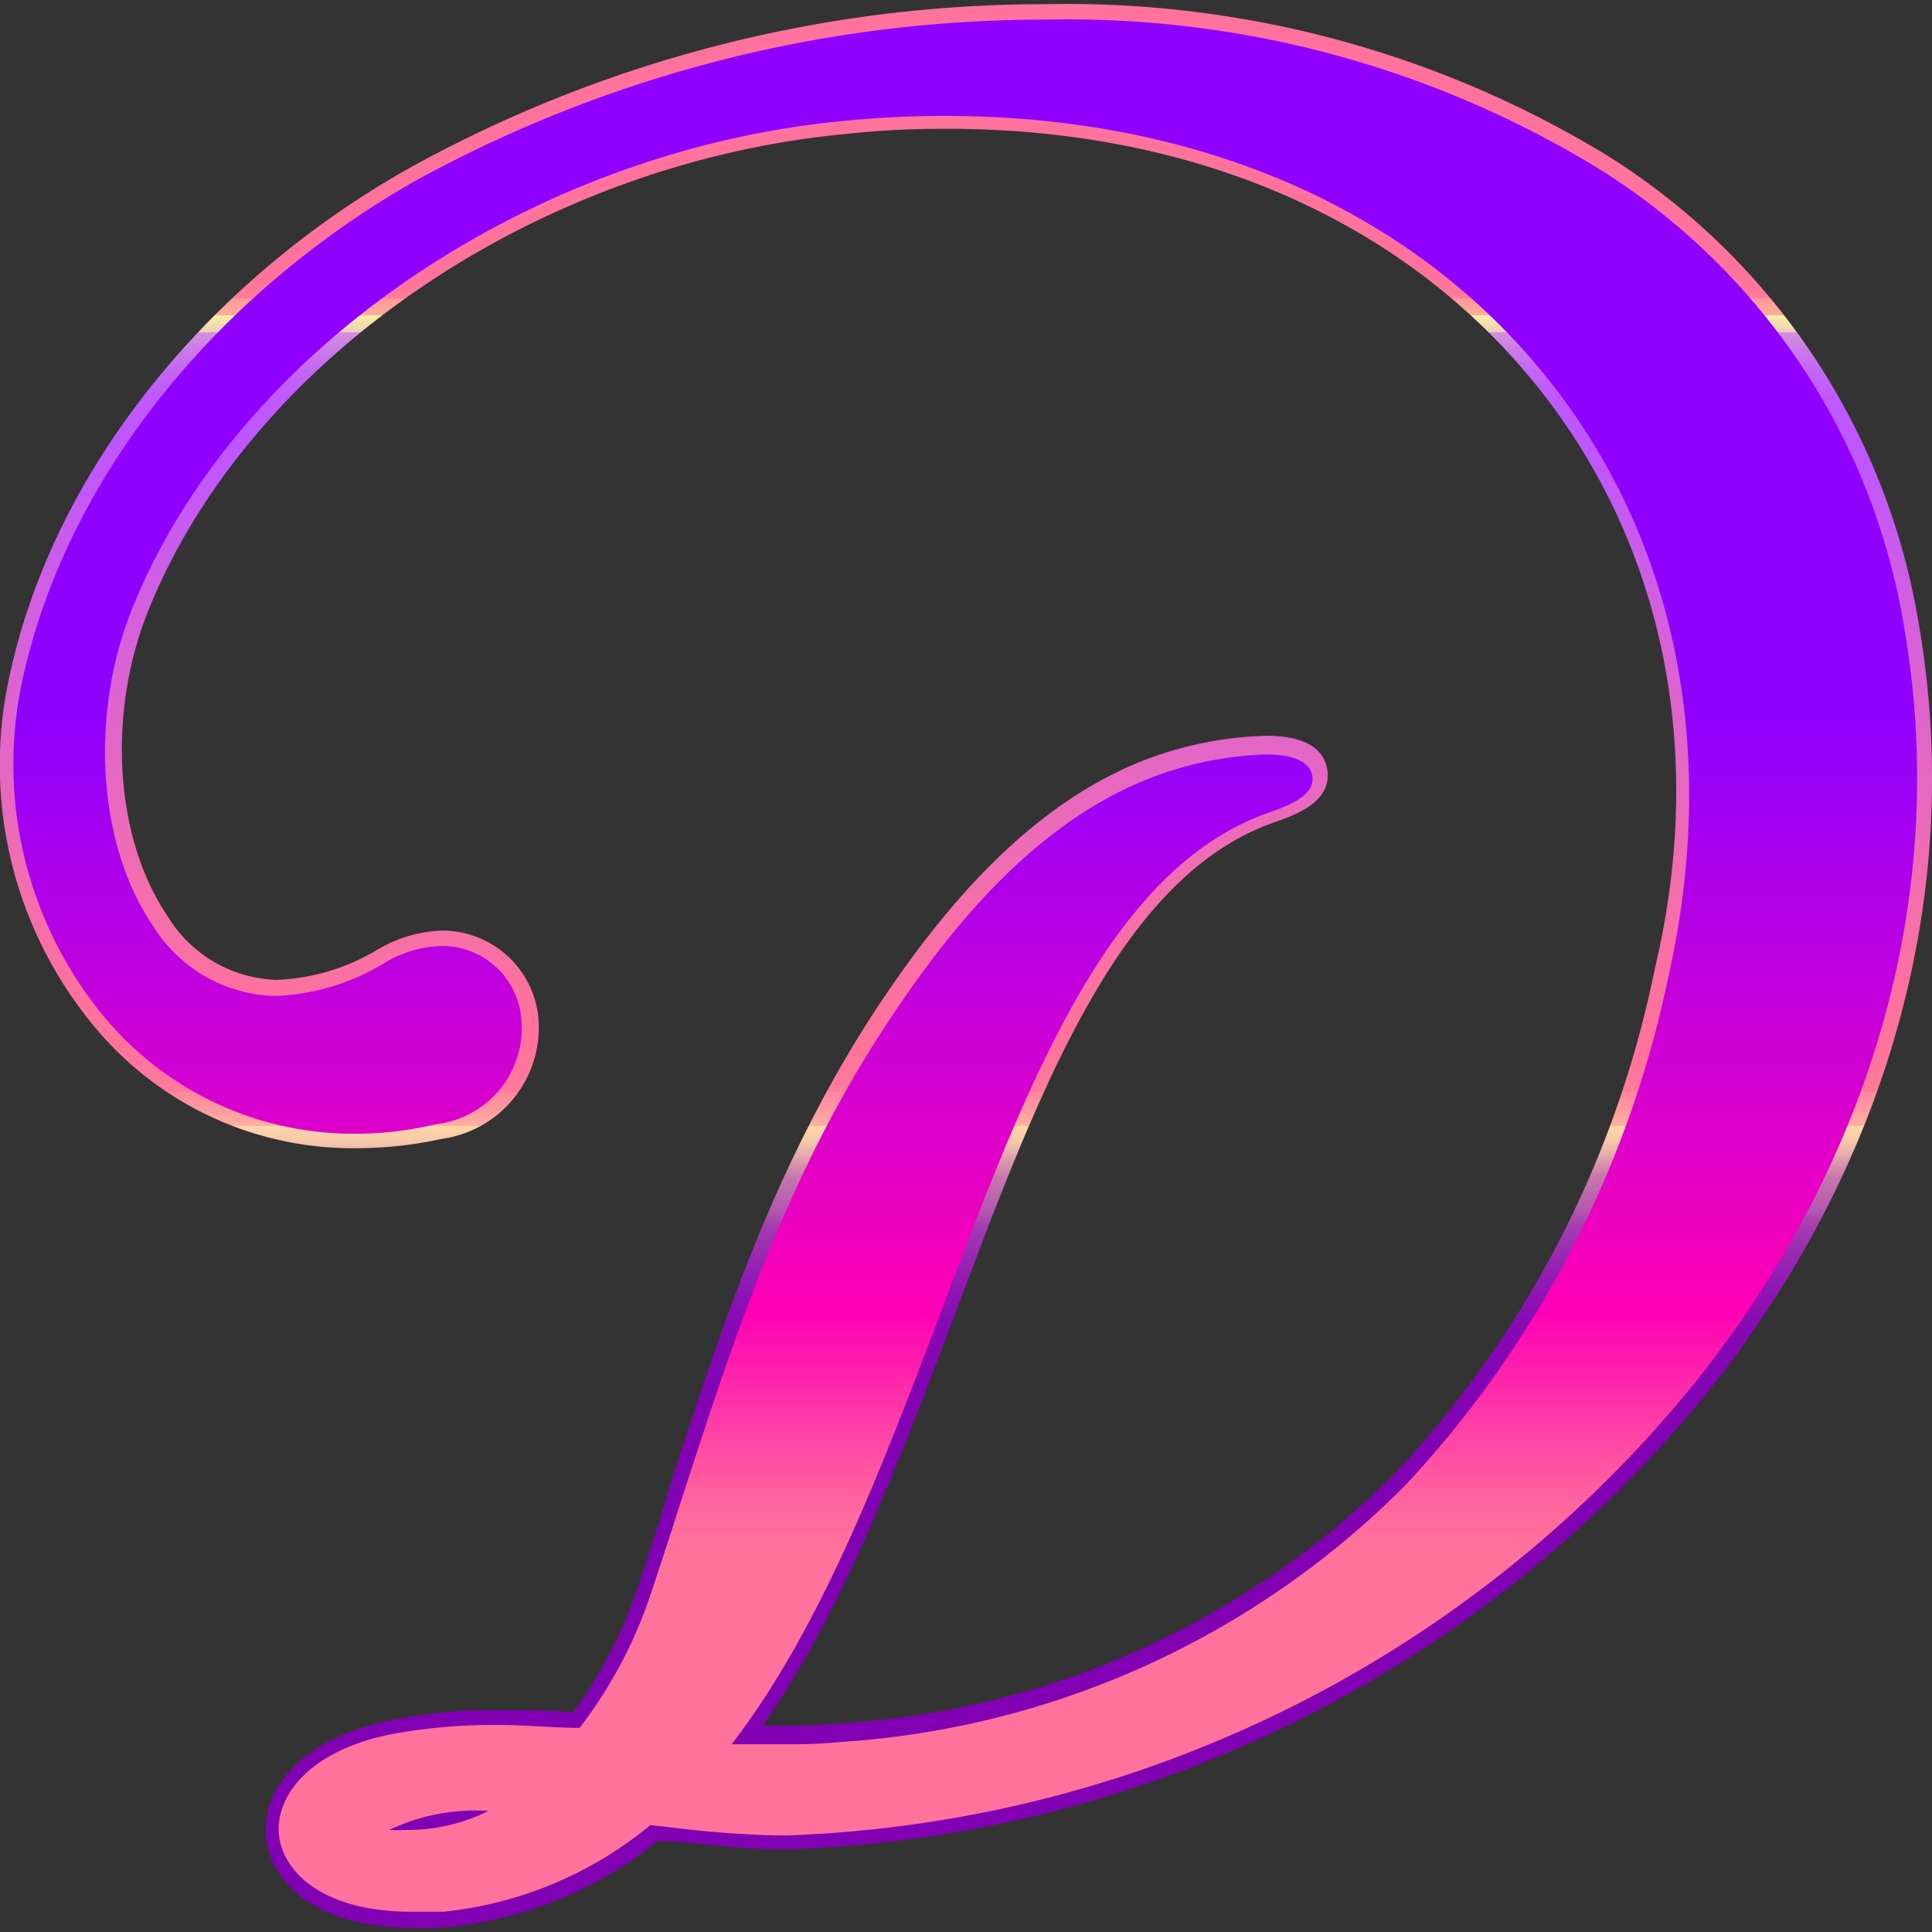
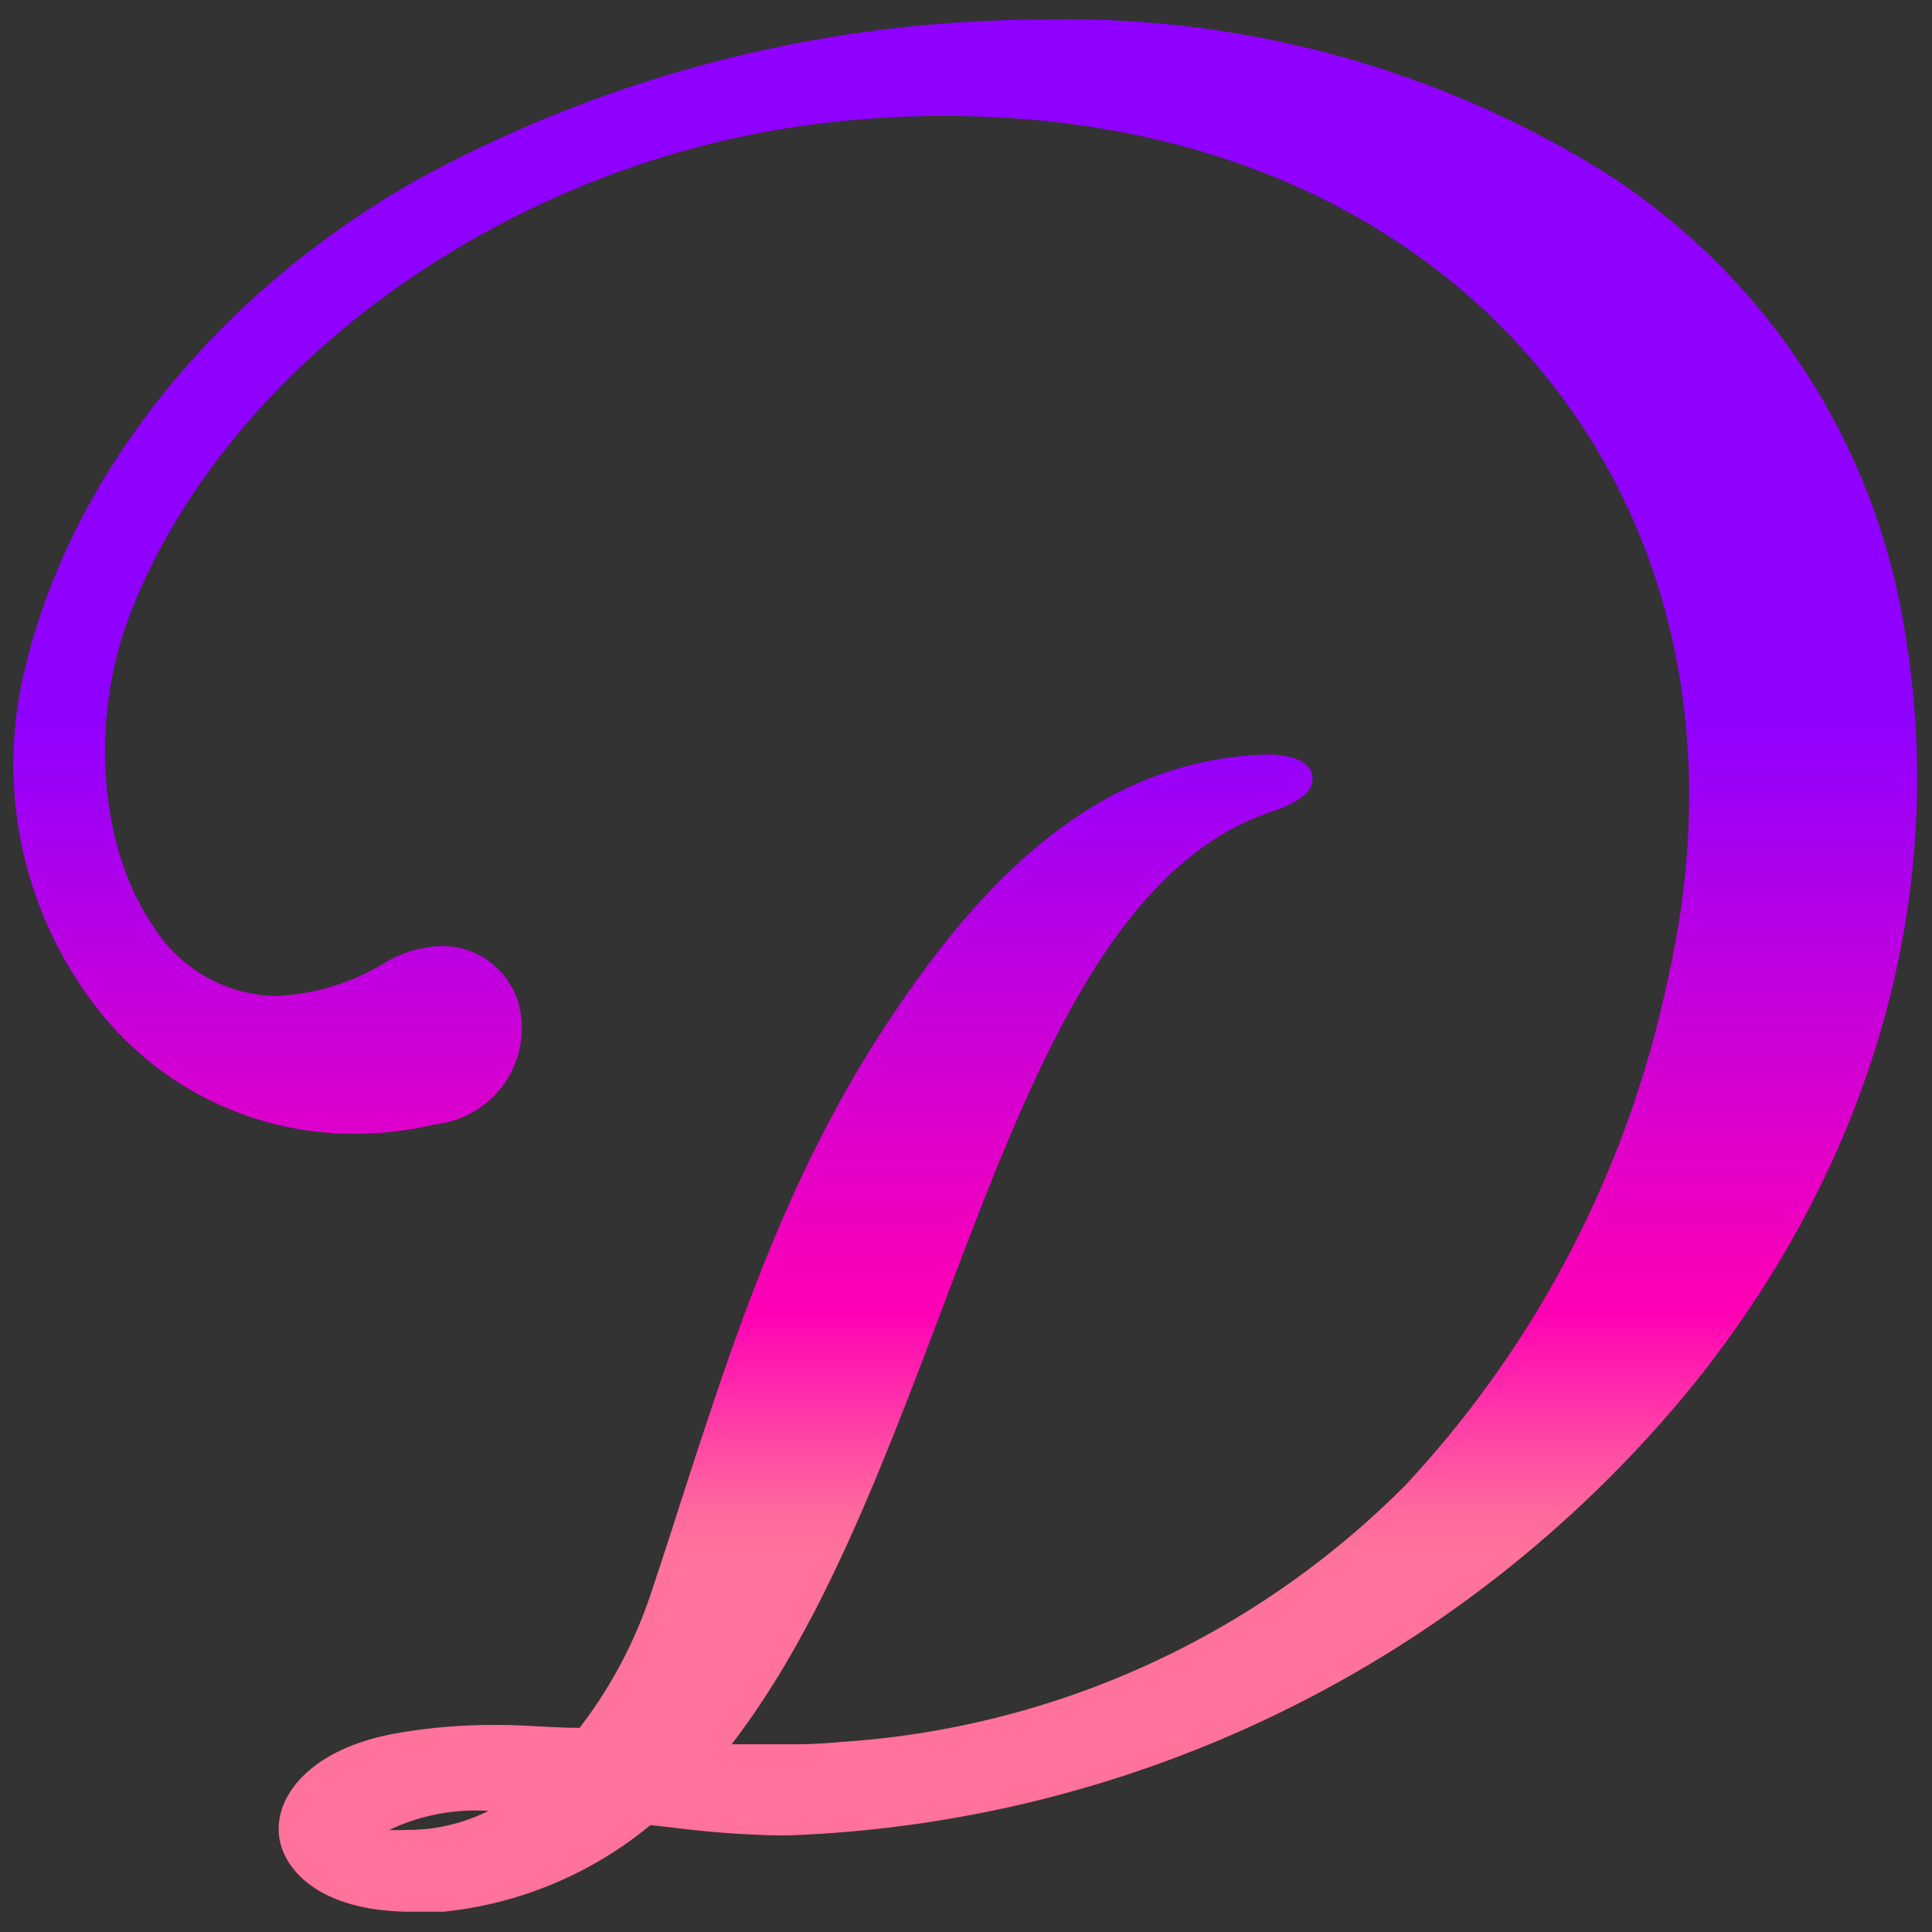
<svg xmlns="http://www.w3.org/2000/svg" width="60" height="60" viewBox="0 0 60 60">
  <rect x="0" y="0" width="60" height="60" fill="#333333" stroke="none" />
  <defs>
    <style>.cls-1{fill:url(#linear-gradient);}.cls-2{fill:url(#linear-gradient-2);}</style>
    <linearGradient id="linear-gradient" x1="30" y1="1.32" x2="30" y2="53.79" gradientTransform="matrix(1, 0, 0, -1, 0, 62)" gradientUnits="userSpaceOnUse">
      <stop offset="0.23" stop-color="#8100b4" />
      <stop offset="0.33" stop-color="#8202b4" />
      <stop offset="0.37" stop-color="#8609b4" />
      <stop offset="0.39" stop-color="#8d14b3" />
      <stop offset="0.41" stop-color="#9725b2" />
      <stop offset="0.43" stop-color="#a43bb1" />
      <stop offset="0.44" stop-color="#b457af" />
      <stop offset="0.46" stop-color="#c777ad" />
      <stop offset="0.47" stop-color="#dd9dab" />
      <stop offset="0.48" stop-color="#f5c6a9" />
      <stop offset="0.49" stop-color="#ffd7a8" />
      <stop offset="0.49" stop-color="#ffcba7" />
      <stop offset="0.49" stop-color="#ffb0a3" />
      <stop offset="0.5" stop-color="#ff99a0" />
      <stop offset="0.51" stop-color="#ff879e" />
      <stop offset="0.51" stop-color="#ff7b9c" />
      <stop offset="0.53" stop-color="#ff749b" />
      <stop offset="0.55" stop-color="#ff729b" />
      <stop offset="0.62" stop-color="#f56eab" />
      <stop offset="0.76" stop-color="#db62d3" />
      <stop offset="0.89" stop-color="#be56ff" />
      <stop offset="0.92" stop-color="#bf58fe" />
      <stop offset="0.93" stop-color="#c15ffa" />
      <stop offset="0.94" stop-color="#c66af3" />
      <stop offset="0.95" stop-color="#cc7be9" />
      <stop offset="0.96" stop-color="#d591dc" />
      <stop offset="0.96" stop-color="#dfadcc" />
      <stop offset="0.96" stop-color="#eccdb9" />
      <stop offset="0.97" stop-color="#faf1a3" />
      <stop offset="0.97" stop-color="#ffff9b" />
      <stop offset="0.97" stop-color="#ffe89b" />
      <stop offset="0.97" stop-color="#ffc99b" />
      <stop offset="0.97" stop-color="#ffad9b" />
      <stop offset="0.98" stop-color="#ff979b" />
      <stop offset="0.98" stop-color="#ff869b" />
      <stop offset="0.98" stop-color="#ff7b9b" />
      <stop offset="0.99" stop-color="#ff749b" />
      <stop offset="1" stop-color="#ff729b" />
    </linearGradient>
    <linearGradient id="linear-gradient-2" x1="29.98" y1="39.68" x2="29.98" y2="13.81" gradientTransform="matrix(1, 0, 0, -1, 0, 62)" gradientUnits="userSpaceOnUse">
      <stop offset="0" stop-color="#9000ff" />
      <stop offset="0.71" stop-color="#ff00b4" />
      <stop offset="0.78" stop-color="#ff1fad" />
      <stop offset="0.88" stop-color="#ff4ca3" />
      <stop offset="0.95" stop-color="#ff689d" />
      <stop offset="1" stop-color="#ff729b" />
    </linearGradient>
  </defs>
  <g id="Slots_Dreamer" data-name="Slots Dreamer">
-     <path class="cls-1" d="M12.84,59.87c-3.13,0-4.42-1.48-4.57-2.76-.19-1.44,1-3.13,3.94-3.7a15.66,15.66,0,0,1,3.3-.3c.8,0,1.59,0,2.29.07a14.22,14.22,0,0,0,2-3.86c.32-.94.61-1.87.91-2.81l0-.07c1.61-5,3.26-10.11,6.43-15,1.66-2.51,4.28-6.05,8-7.67a11.33,11.33,0,0,1,4.19-.92c1.11,0,1.75.35,1.88,1,.21,1.05-1,1.46-1.58,1.67-4.83,1.64-7.32,8.24-9.94,15.21-1.73,4.54-3.49,9.25-6,12.86l.88,0a14.64,14.64,0,0,0,1.52-.07,26.58,26.58,0,0,0,17.3-7.83,32.28,32.28,0,0,0,8-15.6C53,23.33,51.66,16.89,47.74,12c-4.12-5.14-10.62-8-18.32-8a28.28,28.28,0,0,0-3.15.16c-9.67.91-18.59,7.05-21.7,14.89-1.24,3.17-1,7,.64,9.41A4.1,4.1,0,0,0,8.6,30.43a6.55,6.55,0,0,0,3.11-.93,4.21,4.21,0,0,1,2-.6,3,3,0,0,1,3,2.61,3.49,3.49,0,0,1-3,3.86,12.35,12.35,0,0,1-2.68.29,10.43,10.43,0,0,1-8.24-3.95A12.71,12.71,0,0,1,.25,21.21c1.29-6.37,6-12.36,12.48-16A40.78,40.78,0,0,1,32.43.13,32.26,32.26,0,0,1,49.85,4.79a21.19,21.19,0,0,1,9.7,14.36c1.51,8.38-.8,16.92-6.53,24.1A38.45,38.45,0,0,1,24.55,57.43h-.36c-1,0-2.13-.14-3.33-.25l-.45,0a12.24,12.24,0,0,1-6.53,2.67A7.47,7.47,0,0,1,12.84,59.87Z" />
    <path class="cls-2" d="M59.09,19.22a20.72,20.72,0,0,0-9.47-14A31.6,31.6,0,0,0,32.46.61a40.58,40.58,0,0,0-19.55,5C6.52,9.24,1.92,15.11.65,21.34a12.32,12.32,0,0,0,2.47,10.1A10.07,10.07,0,0,0,11,35.21a10.89,10.89,0,0,0,2.56-.3,3,3,0,0,0,2.62-3.36,2.46,2.46,0,0,0-2.47-2.17,3.61,3.61,0,0,0-1.81.55,7,7,0,0,1-3.33,1,4.58,4.58,0,0,1-3.8-2.15c-1.72-2.49-2-6.53-.68-9.84C7.25,11,16.33,4.7,26.16,3.76a31.26,31.26,0,0,1,3.19-.16c7.86,0,14.5,2.9,18.71,8.15,4,5,5.32,11.58,3.76,18.55a33,33,0,0,1-8.15,15.8,27.19,27.19,0,0,1-17.58,8,15,15,0,0,1-1.56.07c-.59,0-1.2,0-1.81,0,2.8-3.63,4.68-8.63,6.52-13.47,2.67-7.08,5.21-13.77,10.21-15.48.75-.26,1.41-.58,1.3-1.15s-1-.64-1.41-.64a10.88,10.88,0,0,0-4,.89c-3.64,1.58-6.2,5.05-7.83,7.52-3.15,4.79-4.78,9.91-6.39,14.87-.3.95-.61,1.89-.93,2.85A14.15,14.15,0,0,1,18,53.66c-.81,0-1.67-.09-2.51-.09a17.44,17.44,0,0,0-3.24.27c-2.69.5-3.74,2-3.58,3.2.14,1.07,1.32,2.33,4.1,2.33.32,0,.66,0,1,0a12,12,0,0,0,6.43-2.69l.64.07a30.88,30.88,0,0,0,3.28.25h.34a38,38,0,0,0,28.13-14C58.3,35.89,60.59,27.46,59.09,19.22ZM12.59,56.83a4.18,4.18,0,0,1-.5,0,6.23,6.23,0,0,1,3.08-.59A5.63,5.63,0,0,1,12.59,56.83Z" />
  </g>
</svg>